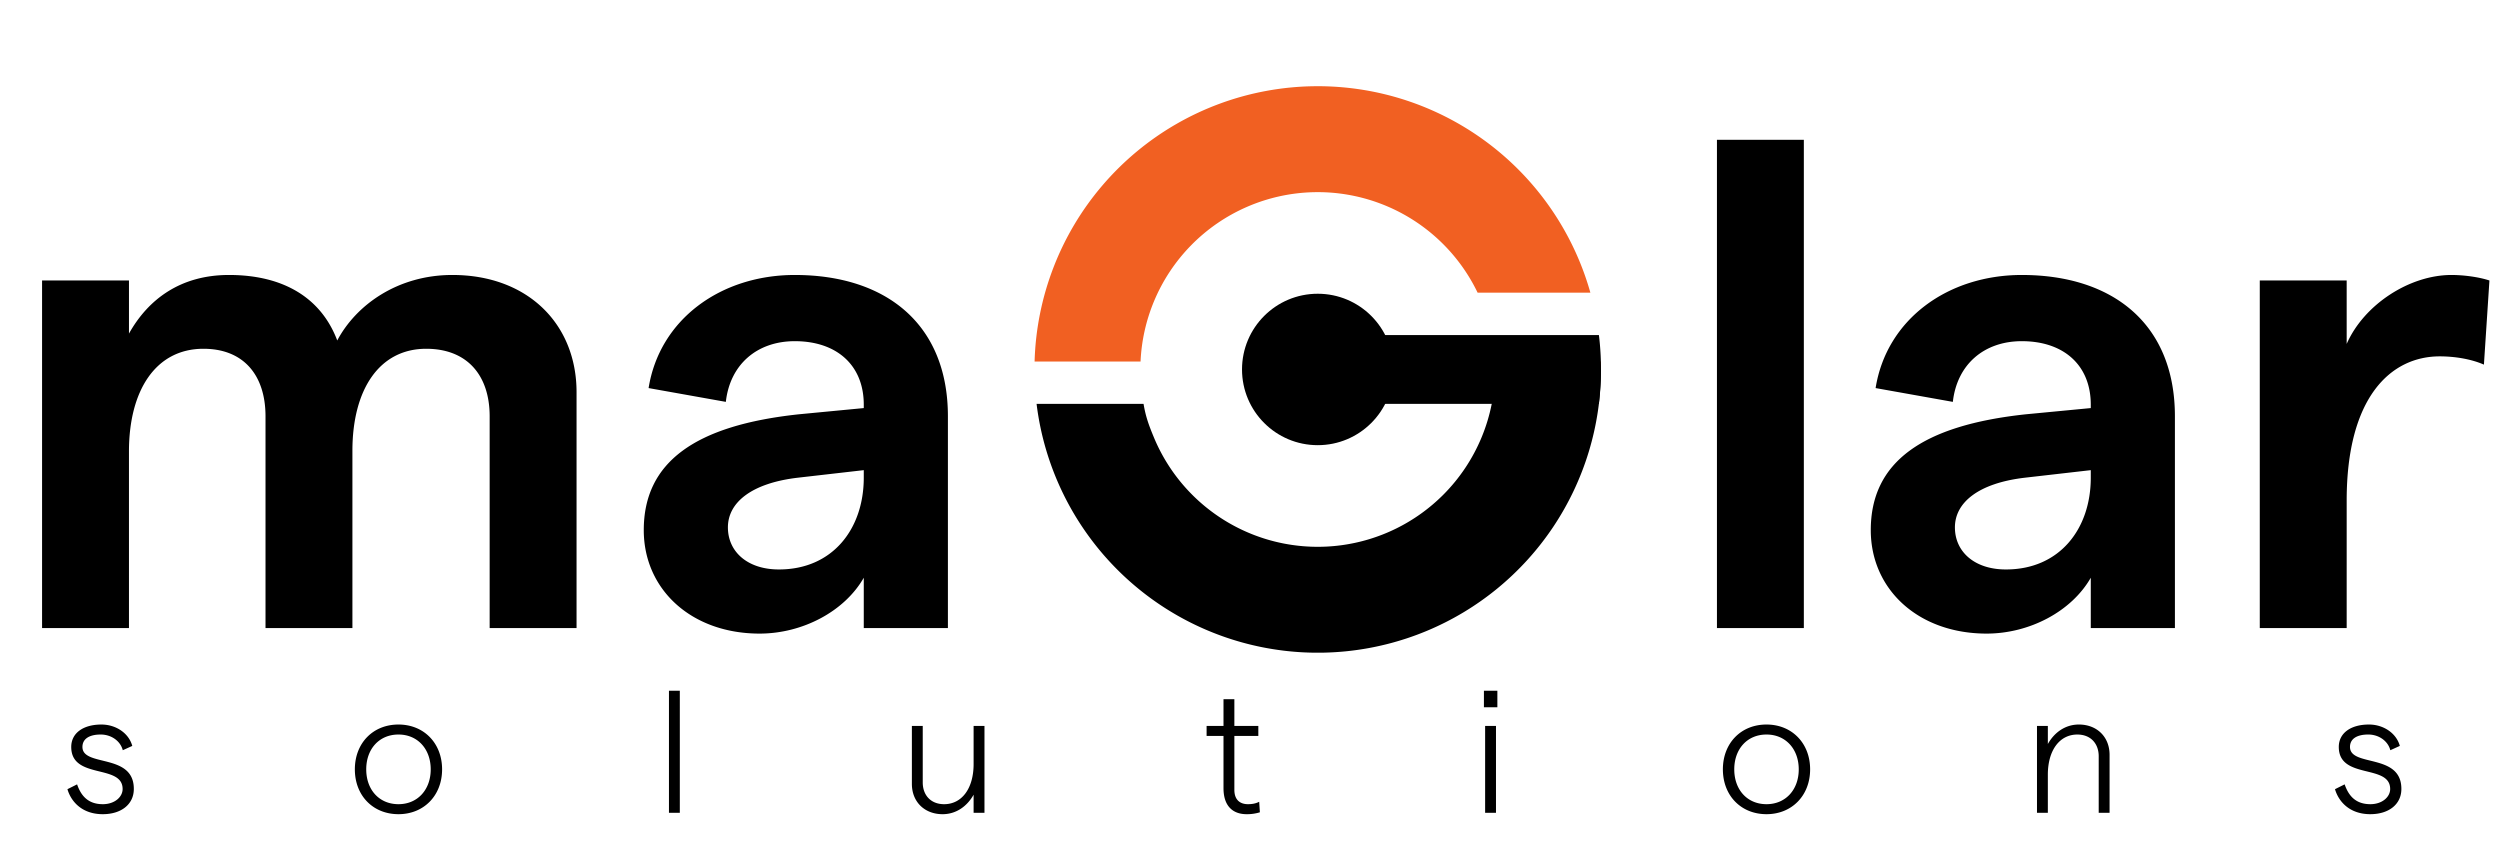
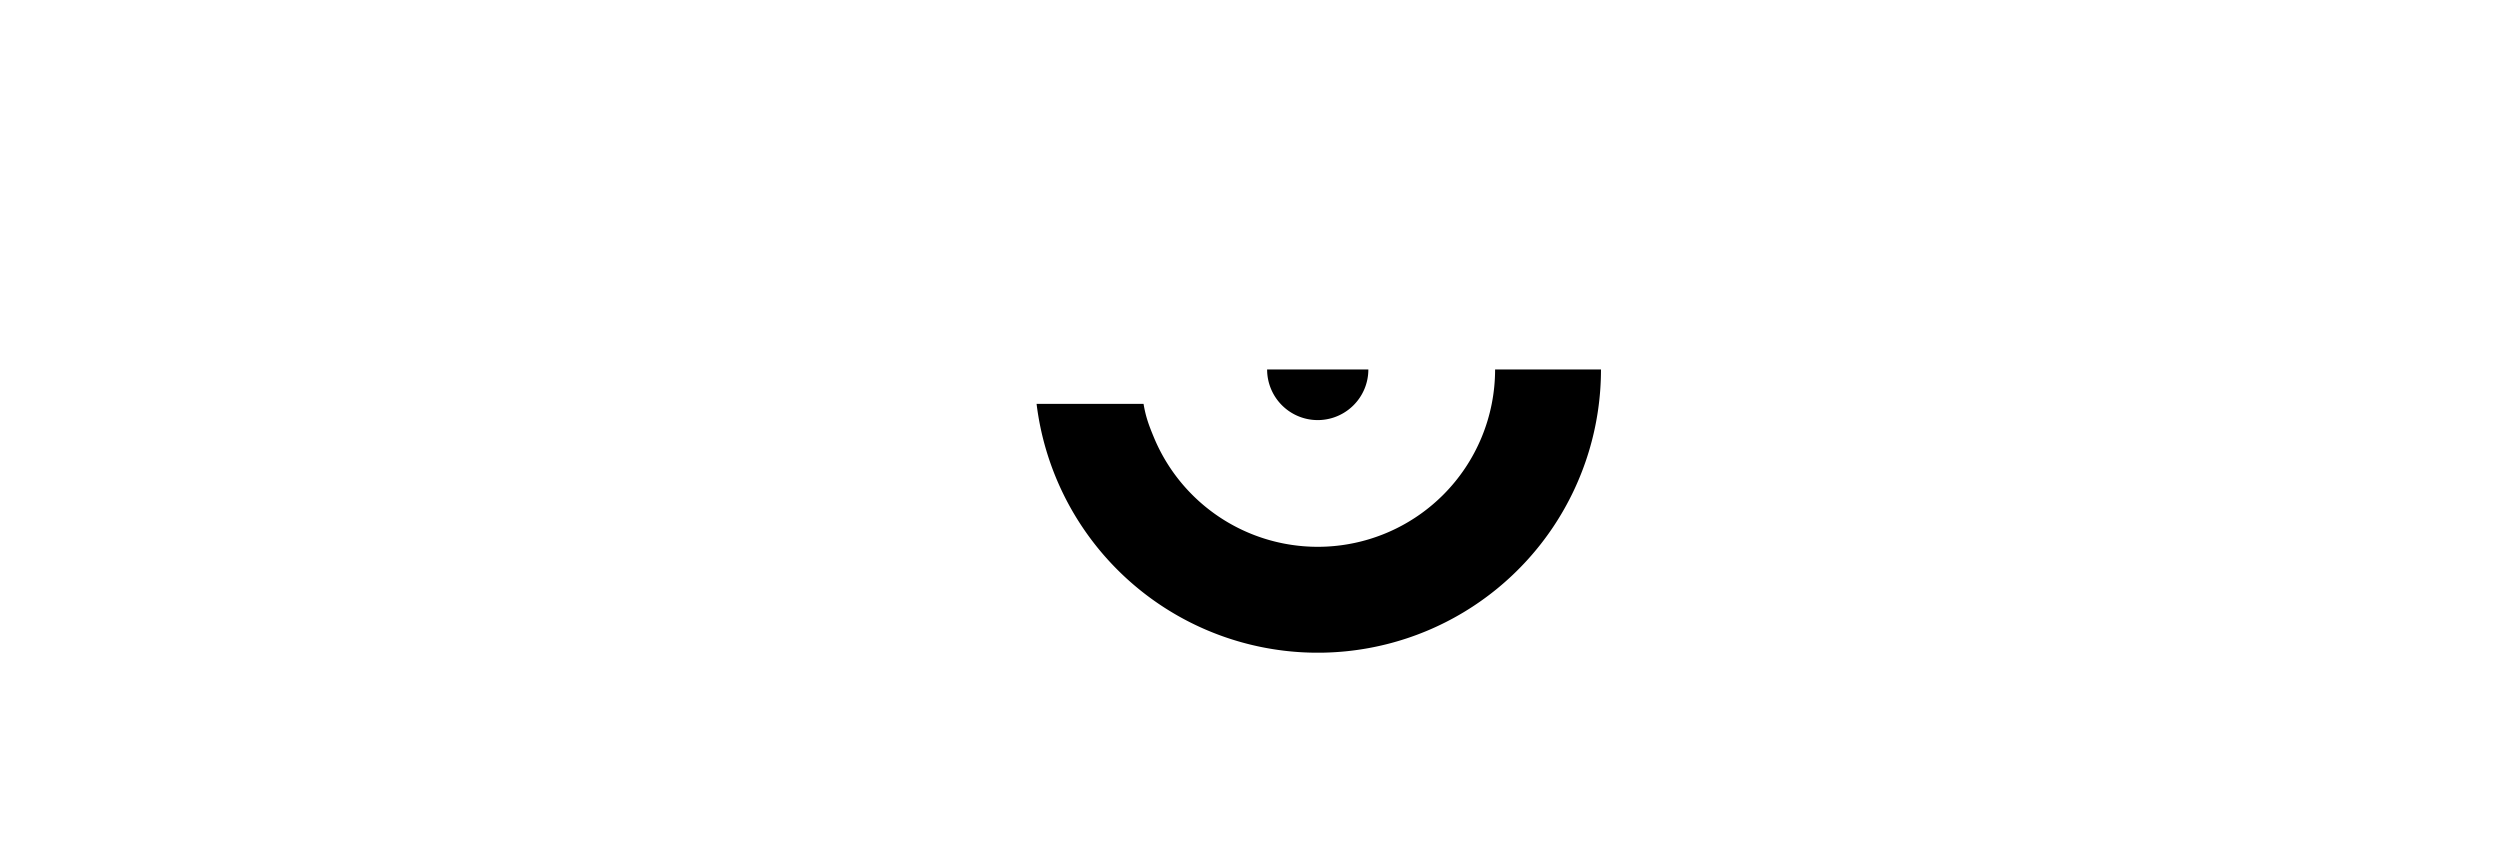
<svg xmlns="http://www.w3.org/2000/svg" width="203" height="70" fill="none">
-   <path fill="#F16022" fill-rule="evenodd" d="M128.249 21.198q.522 1.26.89 2.569h-9.156a14.404 14.404 0 0 0-26.288.722 14.4 14.4 0 0 0-1.082 4.866h-8.604a23 23 0 0 1 44.24-8.157M92.712 30H130q0-.322-.009-.645h-8.493s-.065-.324-.169-.803q.073.721.073 1.448H111.11a4.1 4.1 0 0 0-1.204-2.906A4.1 4.1 0 0 0 107 25.89a4.11 4.11 0 0 0-4.11 4.11z" clip-rule="evenodd" />
  <path fill="#000" fill-rule="evenodd" d="M84.17 32.794h8.686c.18 1.06.425 1.72.838 2.717a14.404 14.404 0 0 0 23.49 4.673A14.4 14.4 0 0 0 121.402 30H130a23 23 0 0 1-14.198 21.25 23 23 0 0 1-25.065-4.986 23 23 0 0 1-6.567-13.47m8.428-2.721V30zm10.605 1.5A4.1 4.1 0 0 1 102.89 30h8.22a4.1 4.1 0 0 1-1.204 2.906 4.108 4.108 0 0 1-6.703-1.333" clip-rule="evenodd" />
-   <circle cx="107" cy="30" r="6.148" fill="#000" />
-   <path fill="#000" d="M111.686 27.206h18.144s.17 1.203.17 2.751c0 1.333-.172 2.837-.172 2.837h-18.142zM3.416 51V22.776h7.056v4.312c1.568-2.8 4.2-4.76 8.12-4.76 4.48 0 7.504 1.904 8.792 5.32 1.512-2.856 4.872-5.32 9.352-5.32 6.104 0 10.08 3.976 10.08 9.52V51H39.76V33.808c0-3.36-1.848-5.488-5.152-5.488-3.808 0-5.992 3.304-5.992 8.288V51H21.56V33.808c0-3.36-1.792-5.488-5.04-5.488-3.864 0-6.048 3.36-6.048 8.344V51zm61.122-28.672c7.392 0 12.432 3.976 12.432 11.48V51h-6.832v-4.088c-1.568 2.744-4.984 4.536-8.456 4.536-5.544 0-9.408-3.584-9.408-8.4 0-5.544 4.2-8.512 12.6-9.408l5.264-.504v-.28c0-3.192-2.184-5.152-5.6-5.152-3.08 0-5.264 1.904-5.6 4.928l-6.272-1.12c.896-5.6 5.88-9.184 11.872-9.184M63.25 46.24c4.368 0 6.888-3.304 6.888-7.448v-.616l-5.376.616c-3.752.448-5.656 2.016-5.656 4.032 0 1.96 1.568 3.416 4.144 3.416M8.346 66.112c-1.722 0-2.59-1.064-2.87-2.03l.784-.392c.308.896.868 1.61 2.086 1.61.966 0 1.61-.588 1.61-1.232 0-2.058-4.172-.742-4.172-3.416 0-1.12.966-1.82 2.45-1.82 1.176 0 2.226.7 2.506 1.736l-.77.35c-.196-.756-.938-1.274-1.792-1.274-.924 0-1.484.35-1.484 1.008 0 1.652 4.186.476 4.172 3.416 0 1.232-1.008 2.044-2.52 2.044m24.01 0c-2.072 0-3.542-1.512-3.542-3.64s1.47-3.64 3.542-3.64c2.058 0 3.542 1.512 3.542 3.64s-1.484 3.64-3.542 3.64m0-.812c1.554 0 2.618-1.176 2.618-2.828s-1.064-2.828-2.618-2.828c-1.568 0-2.618 1.176-2.618 2.828s1.05 2.828 2.618 2.828m21.963.7v-9.912h.882V66zm25.62-7.056V66h-.882v-1.47c-.518.924-1.4 1.582-2.52 1.582-1.442 0-2.492-.98-2.492-2.464v-4.704h.882v4.592c0 1.022.644 1.764 1.736 1.764 1.428 0 2.394-1.26 2.394-3.262v-3.094zm22.363 7.014a3.5 3.5 0 0 1-1.078.154c-1.092 0-1.876-.63-1.876-2.114v-4.242h-1.372v-.812h1.372v-2.17h.882v2.17h1.946v.812h-1.946v4.382c0 .798.448 1.162 1.106 1.162.294 0 .616-.042.91-.196zm18.192-9.87h1.092v1.344h-1.092zm.098 9.912v-7.056h.882V66zm22.848.112c-2.072 0-3.542-1.512-3.542-3.64s1.47-3.64 3.542-3.64c2.058 0 3.542 1.512 3.542 3.64s-1.484 3.64-3.542 3.64m0-.812c1.554 0 2.618-1.176 2.618-2.828s-1.064-2.828-2.618-2.828c-1.568 0-2.618 1.176-2.618 2.828s1.05 2.828 2.618 2.828m21.963.7v-7.056h.882v1.47c.518-.924 1.4-1.582 2.52-1.582 1.442 0 2.492.98 2.492 2.464V66h-.882v-4.592c0-1.022-.644-1.764-1.736-1.764-1.428 0-2.394 1.26-2.394 3.262V66zm27.068.112c-1.722 0-2.59-1.064-2.87-2.03l.784-.392c.308.896.868 1.61 2.086 1.61.966 0 1.61-.588 1.61-1.232 0-2.058-4.172-.742-4.172-3.416 0-1.12.966-1.82 2.45-1.82 1.176 0 2.226.7 2.506 1.736l-.77.35c-.196-.756-.938-1.274-1.792-1.274-.924 0-1.484.35-1.484 1.008 0 1.652 4.186.476 4.172 3.416 0 1.232-1.008 2.044-2.52 2.044M139.416 51V11.352h7.056V51zm24.755-28.672c7.392 0 12.432 3.976 12.432 11.48V51h-6.832v-4.088c-1.568 2.744-4.984 4.536-8.456 4.536-5.544 0-9.408-3.584-9.408-8.4 0-5.544 4.2-8.512 12.6-9.408l5.264-.504v-.28c0-3.192-2.184-5.152-5.6-5.152-3.08 0-5.264 1.904-5.6 4.928l-6.272-1.12c.896-5.6 5.88-9.184 11.872-9.184m-1.288 23.912c4.368 0 6.888-3.304 6.888-7.448v-.616l-5.376.616c-3.752.448-5.656 2.016-5.656 4.032 0 1.96 1.568 3.416 4.144 3.416m38.811-16.632c-1.008-.448-2.352-.672-3.584-.672-3.976 0-7.56 3.304-7.56 11.704V51h-7.056V22.776h7.056v5.152c1.4-3.192 5.096-5.6 8.512-5.6 1.008 0 2.24.168 3.08.448z" />
</svg>